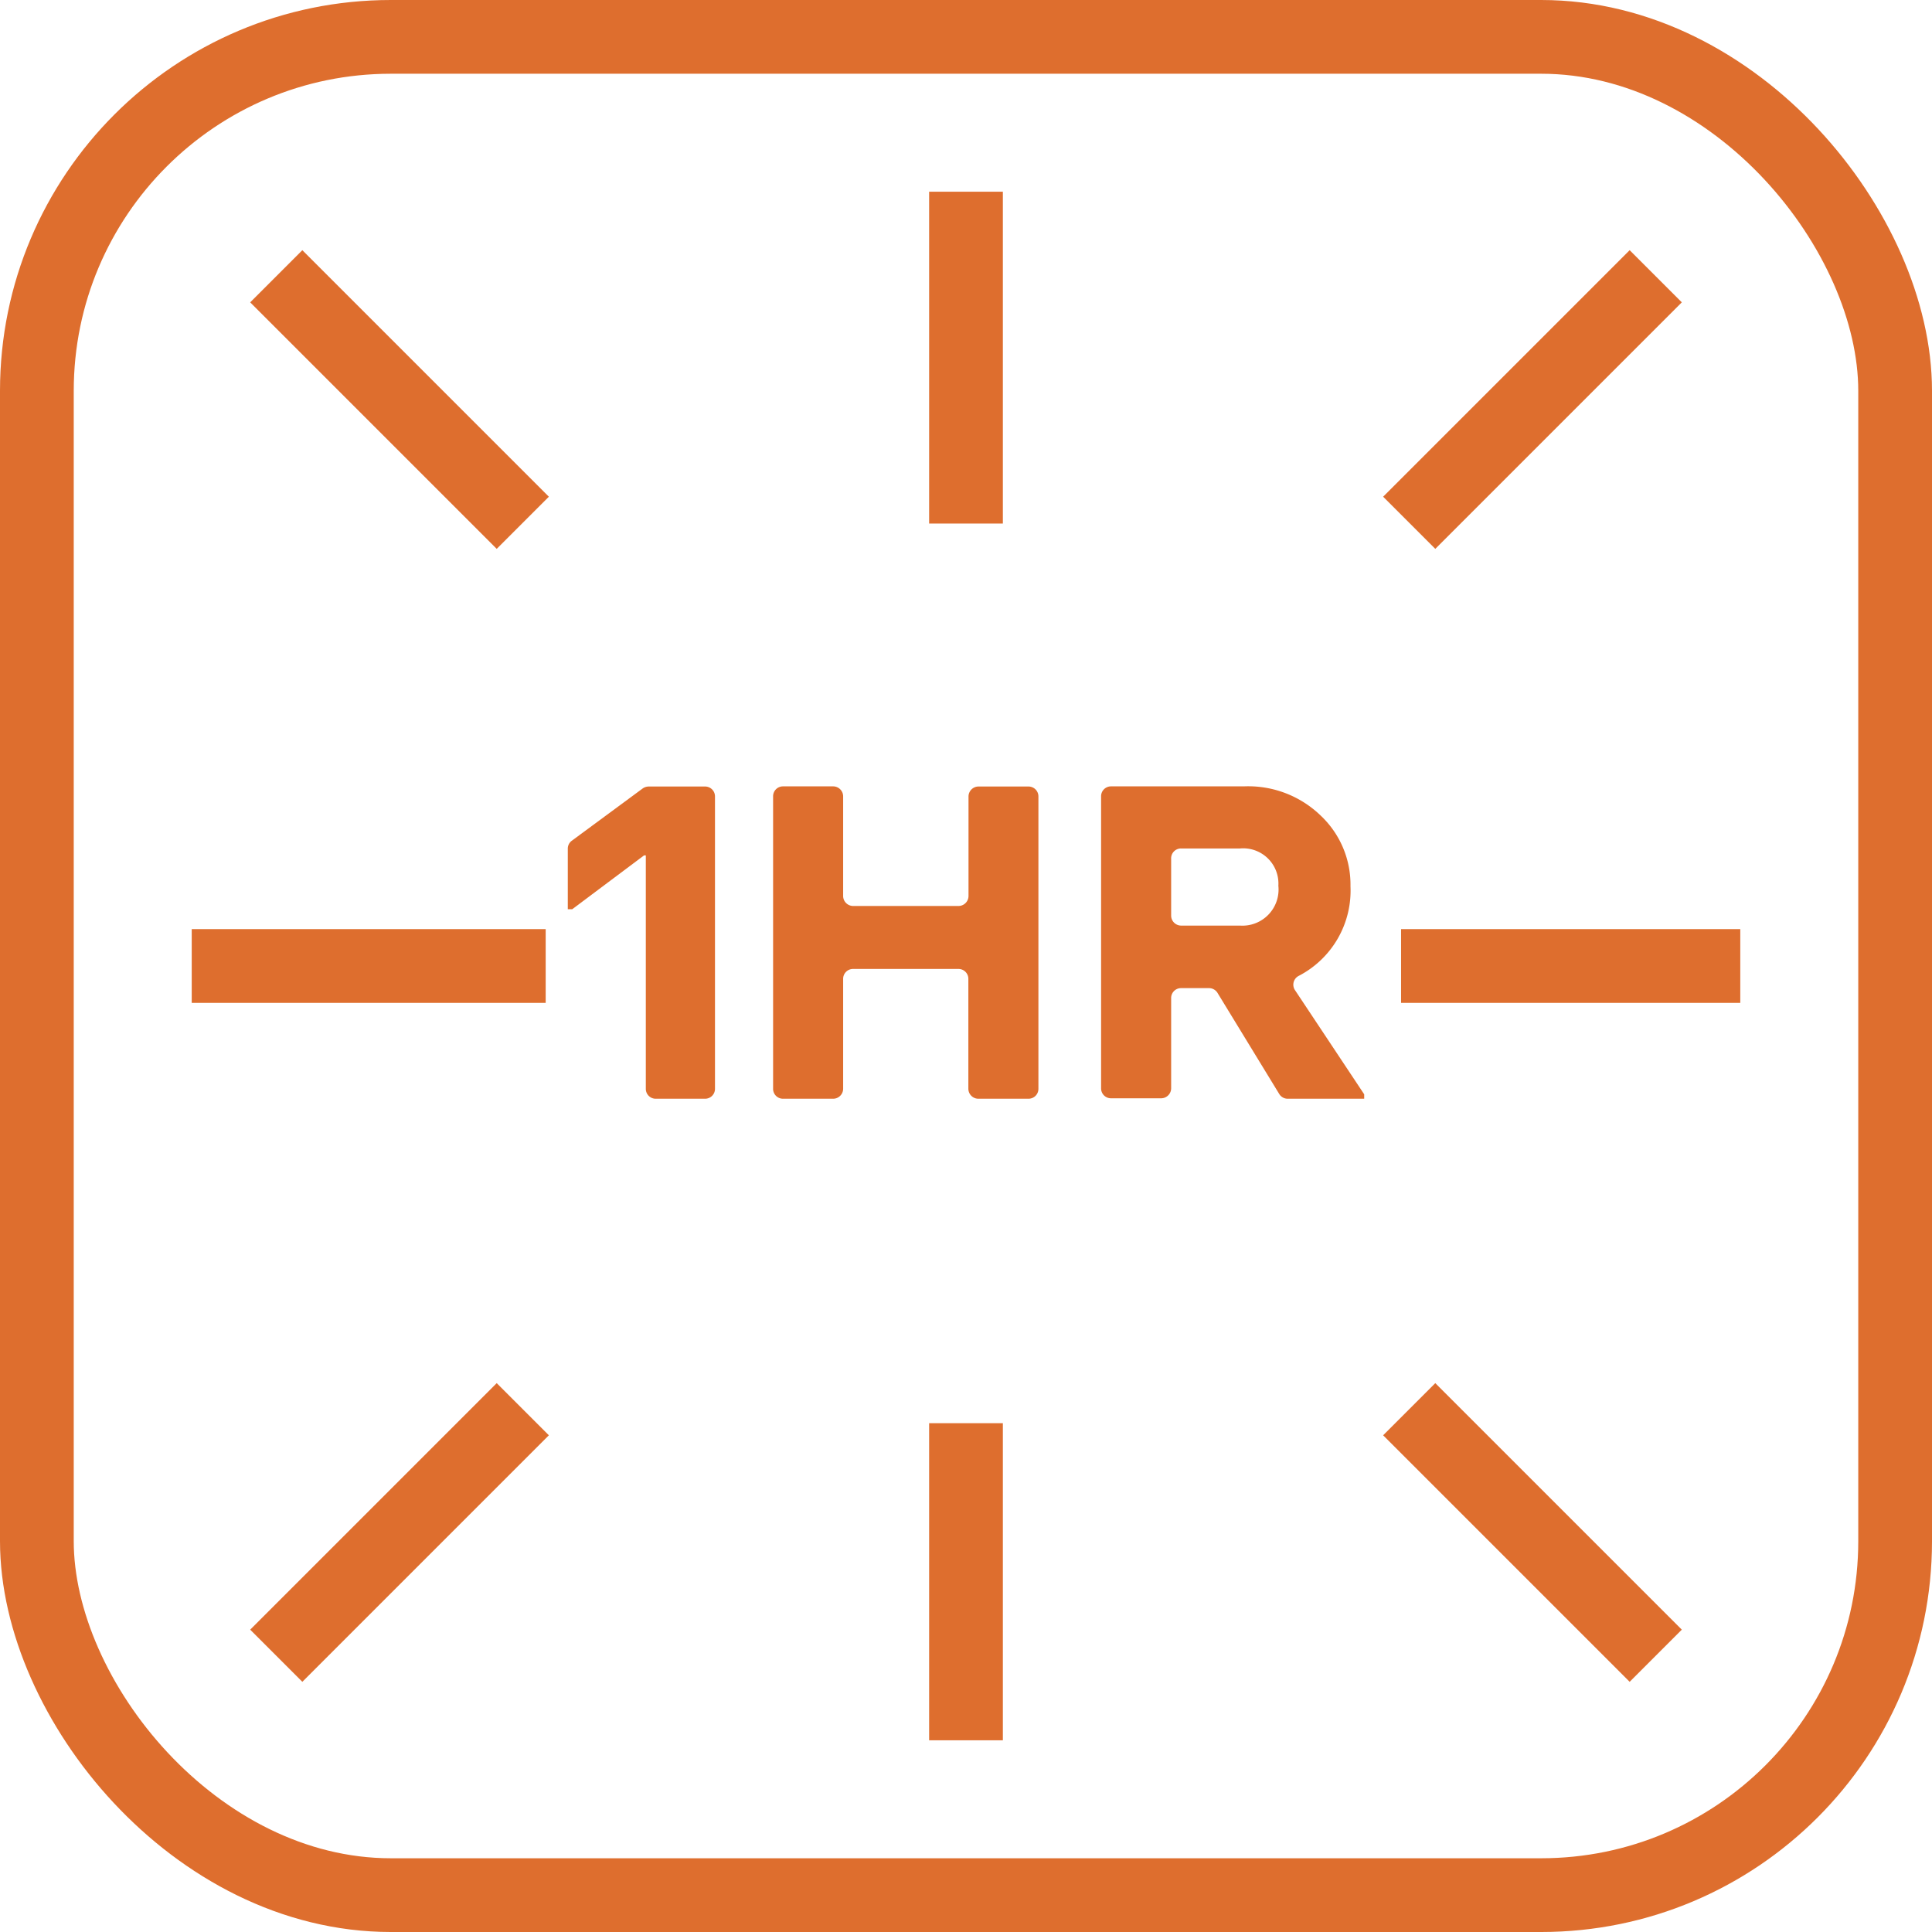
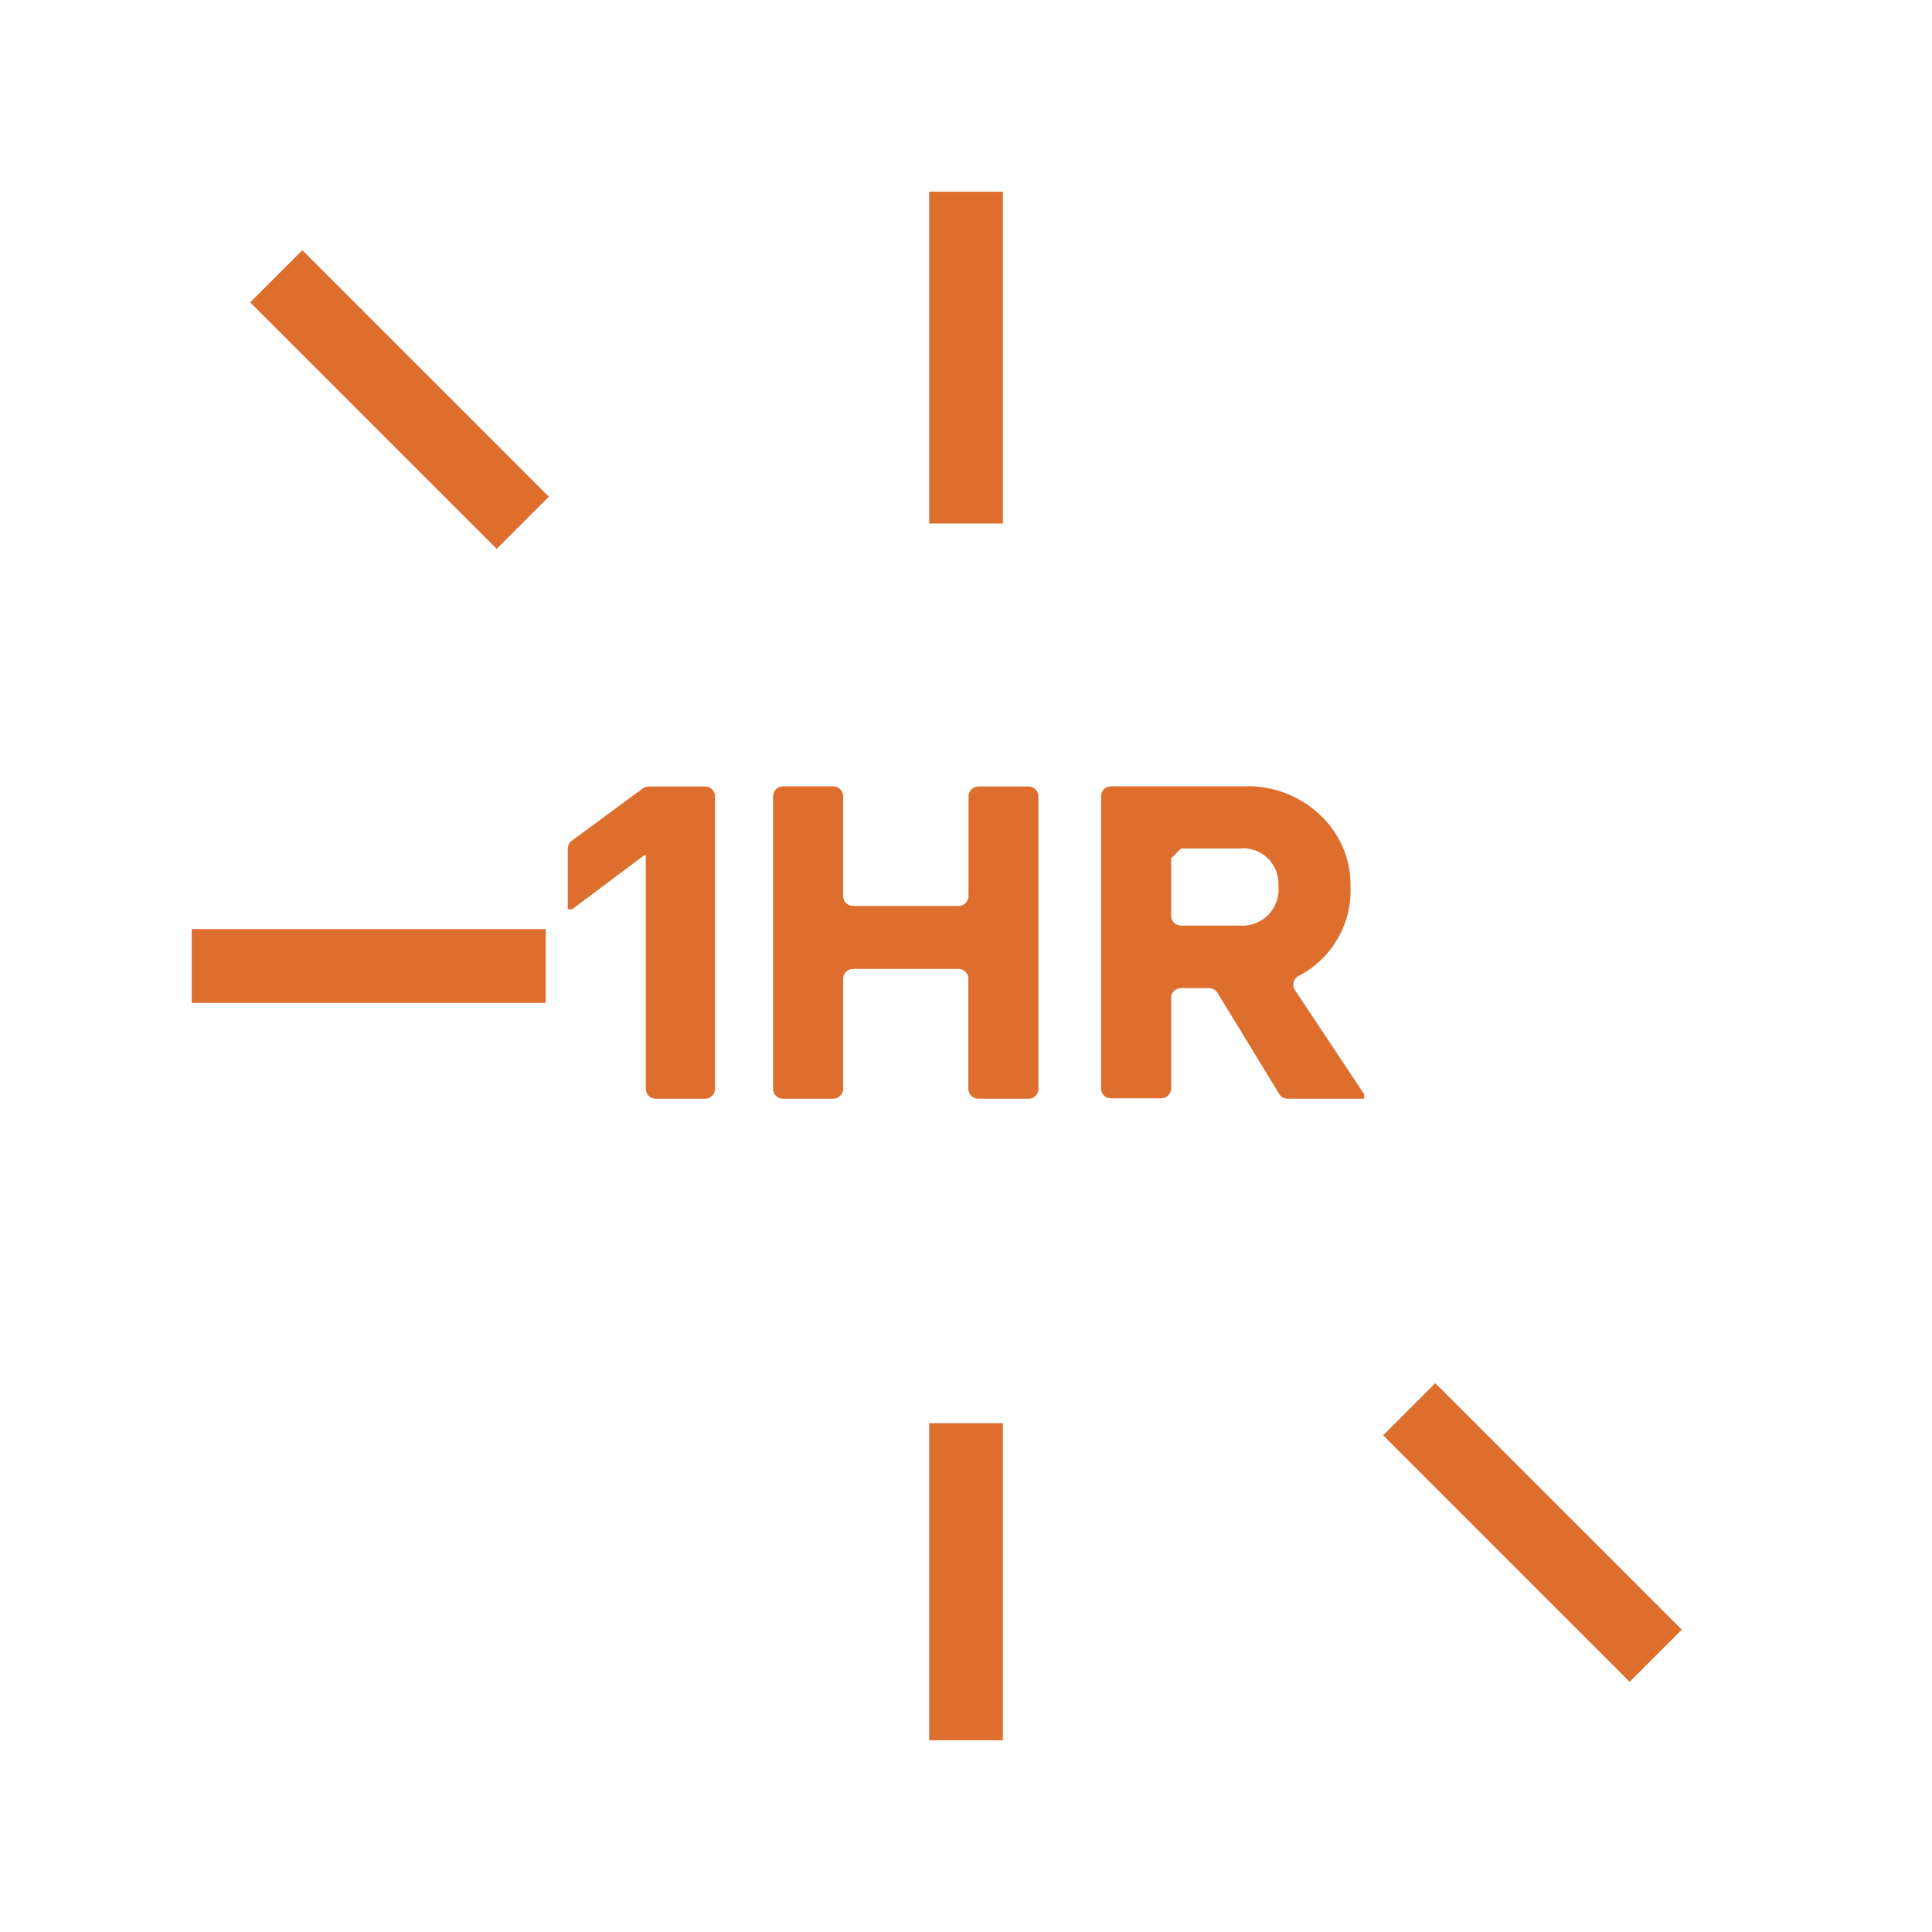
<svg xmlns="http://www.w3.org/2000/svg" viewBox="0 0 131 131">
  <defs>
    <style>.cls-1{fill:none;stroke:#de6e2e;stroke-linecap:square;stroke-linejoin:round;stroke-width:5px;}.cls-2{fill:#de6e2e;}</style>
  </defs>
  <g id="Layer_2" data-name="Layer 2">
    <g id="Layer_1-2" data-name="Layer 1">
-       <rect class="cls-1" x="2.5" y="2.5" width="126" height="126" rx="24" />
      <line class="cls-1" x1="97.32" y1="97.32" x2="110.5" y2="110.5" />
      <line class="cls-1" x1="20.5" y1="20.5" x2="33.68" y2="33.68" />
-       <line class="cls-1" x1="33.68" y1="97.32" x2="20.5" y2="110.5" />
-       <line class="cls-1" x1="110.5" y1="20.5" x2="97.32" y2="33.68" />
      <line class="cls-1" x1="34.5" y1="65.5" x2="15.5" y2="65.5" />
-       <line class="cls-1" x1="115.5" y1="65.5" x2="97.5" y2="65.5" />
      <line class="cls-1" x1="65.5" y1="99" x2="65.5" y2="115.5" />
      <line class="cls-1" x1="65.5" y1="15.5" x2="65.5" y2="33" />
      <path class="cls-2" d="M44.47,74.5a.67.67,0,0,1-.68-.68V58h-.12L38.8,61.65h-.3V57.54a.66.66,0,0,1,.28-.54l4.8-3.54a.73.73,0,0,1,.4-.13H47.8a.67.67,0,0,1,.68.68V73.82a.67.67,0,0,1-.68.68Z" />
      <path class="cls-2" d="M66.34,53.33h3.4a.67.67,0,0,1,.67.68V73.82a.67.67,0,0,1-.67.68h-3.4a.68.68,0,0,1-.68-.68V66.37A.67.67,0,0,0,65,65.7H57.84a.67.67,0,0,0-.67.67v7.45a.68.68,0,0,1-.68.68h-3.4a.67.67,0,0,1-.67-.68V54a.67.67,0,0,1,.67-.68h3.4a.68.68,0,0,1,.68.68v6.75a.68.68,0,0,0,.67.68H65a.68.68,0,0,0,.67-.68V54A.68.68,0,0,1,66.34,53.33Z" />
-       <path class="cls-2" d="M92.5,74.2v.3H87.31a.67.67,0,0,1-.57-.32l-4.17-6.83A.68.68,0,0,0,82,67H80.08a.67.67,0,0,0-.67.68v6.11a.68.68,0,0,1-.68.68h-3.4a.67.67,0,0,1-.67-.68V54a.67.67,0,0,1,.67-.68h9a7.07,7.07,0,0,1,5.24,2,6.43,6.43,0,0,1,2,4.77,6.51,6.51,0,0,1-3.51,6.08.67.67,0,0,0-.23,1Zm-13.09-16v3.88a.68.68,0,0,0,.67.68h4a2.45,2.45,0,0,0,2.6-2.7,2.39,2.39,0,0,0-2.6-2.53h-4A.67.67,0,0,0,79.41,58.24Z" />
+       <path class="cls-2" d="M92.5,74.2v.3H87.31a.67.67,0,0,1-.57-.32l-4.17-6.83A.68.68,0,0,0,82,67H80.08a.67.67,0,0,0-.67.68v6.11a.68.68,0,0,1-.68.68h-3.4a.67.67,0,0,1-.67-.68V54a.67.67,0,0,1,.67-.68h9a7.07,7.07,0,0,1,5.24,2,6.43,6.43,0,0,1,2,4.77,6.51,6.51,0,0,1-3.51,6.08.67.67,0,0,0-.23,1Zm-13.09-16v3.88a.68.68,0,0,0,.67.68h4a2.45,2.45,0,0,0,2.6-2.7,2.39,2.39,0,0,0-2.6-2.53h-4Z" />
    </g>
  </g>
</svg>